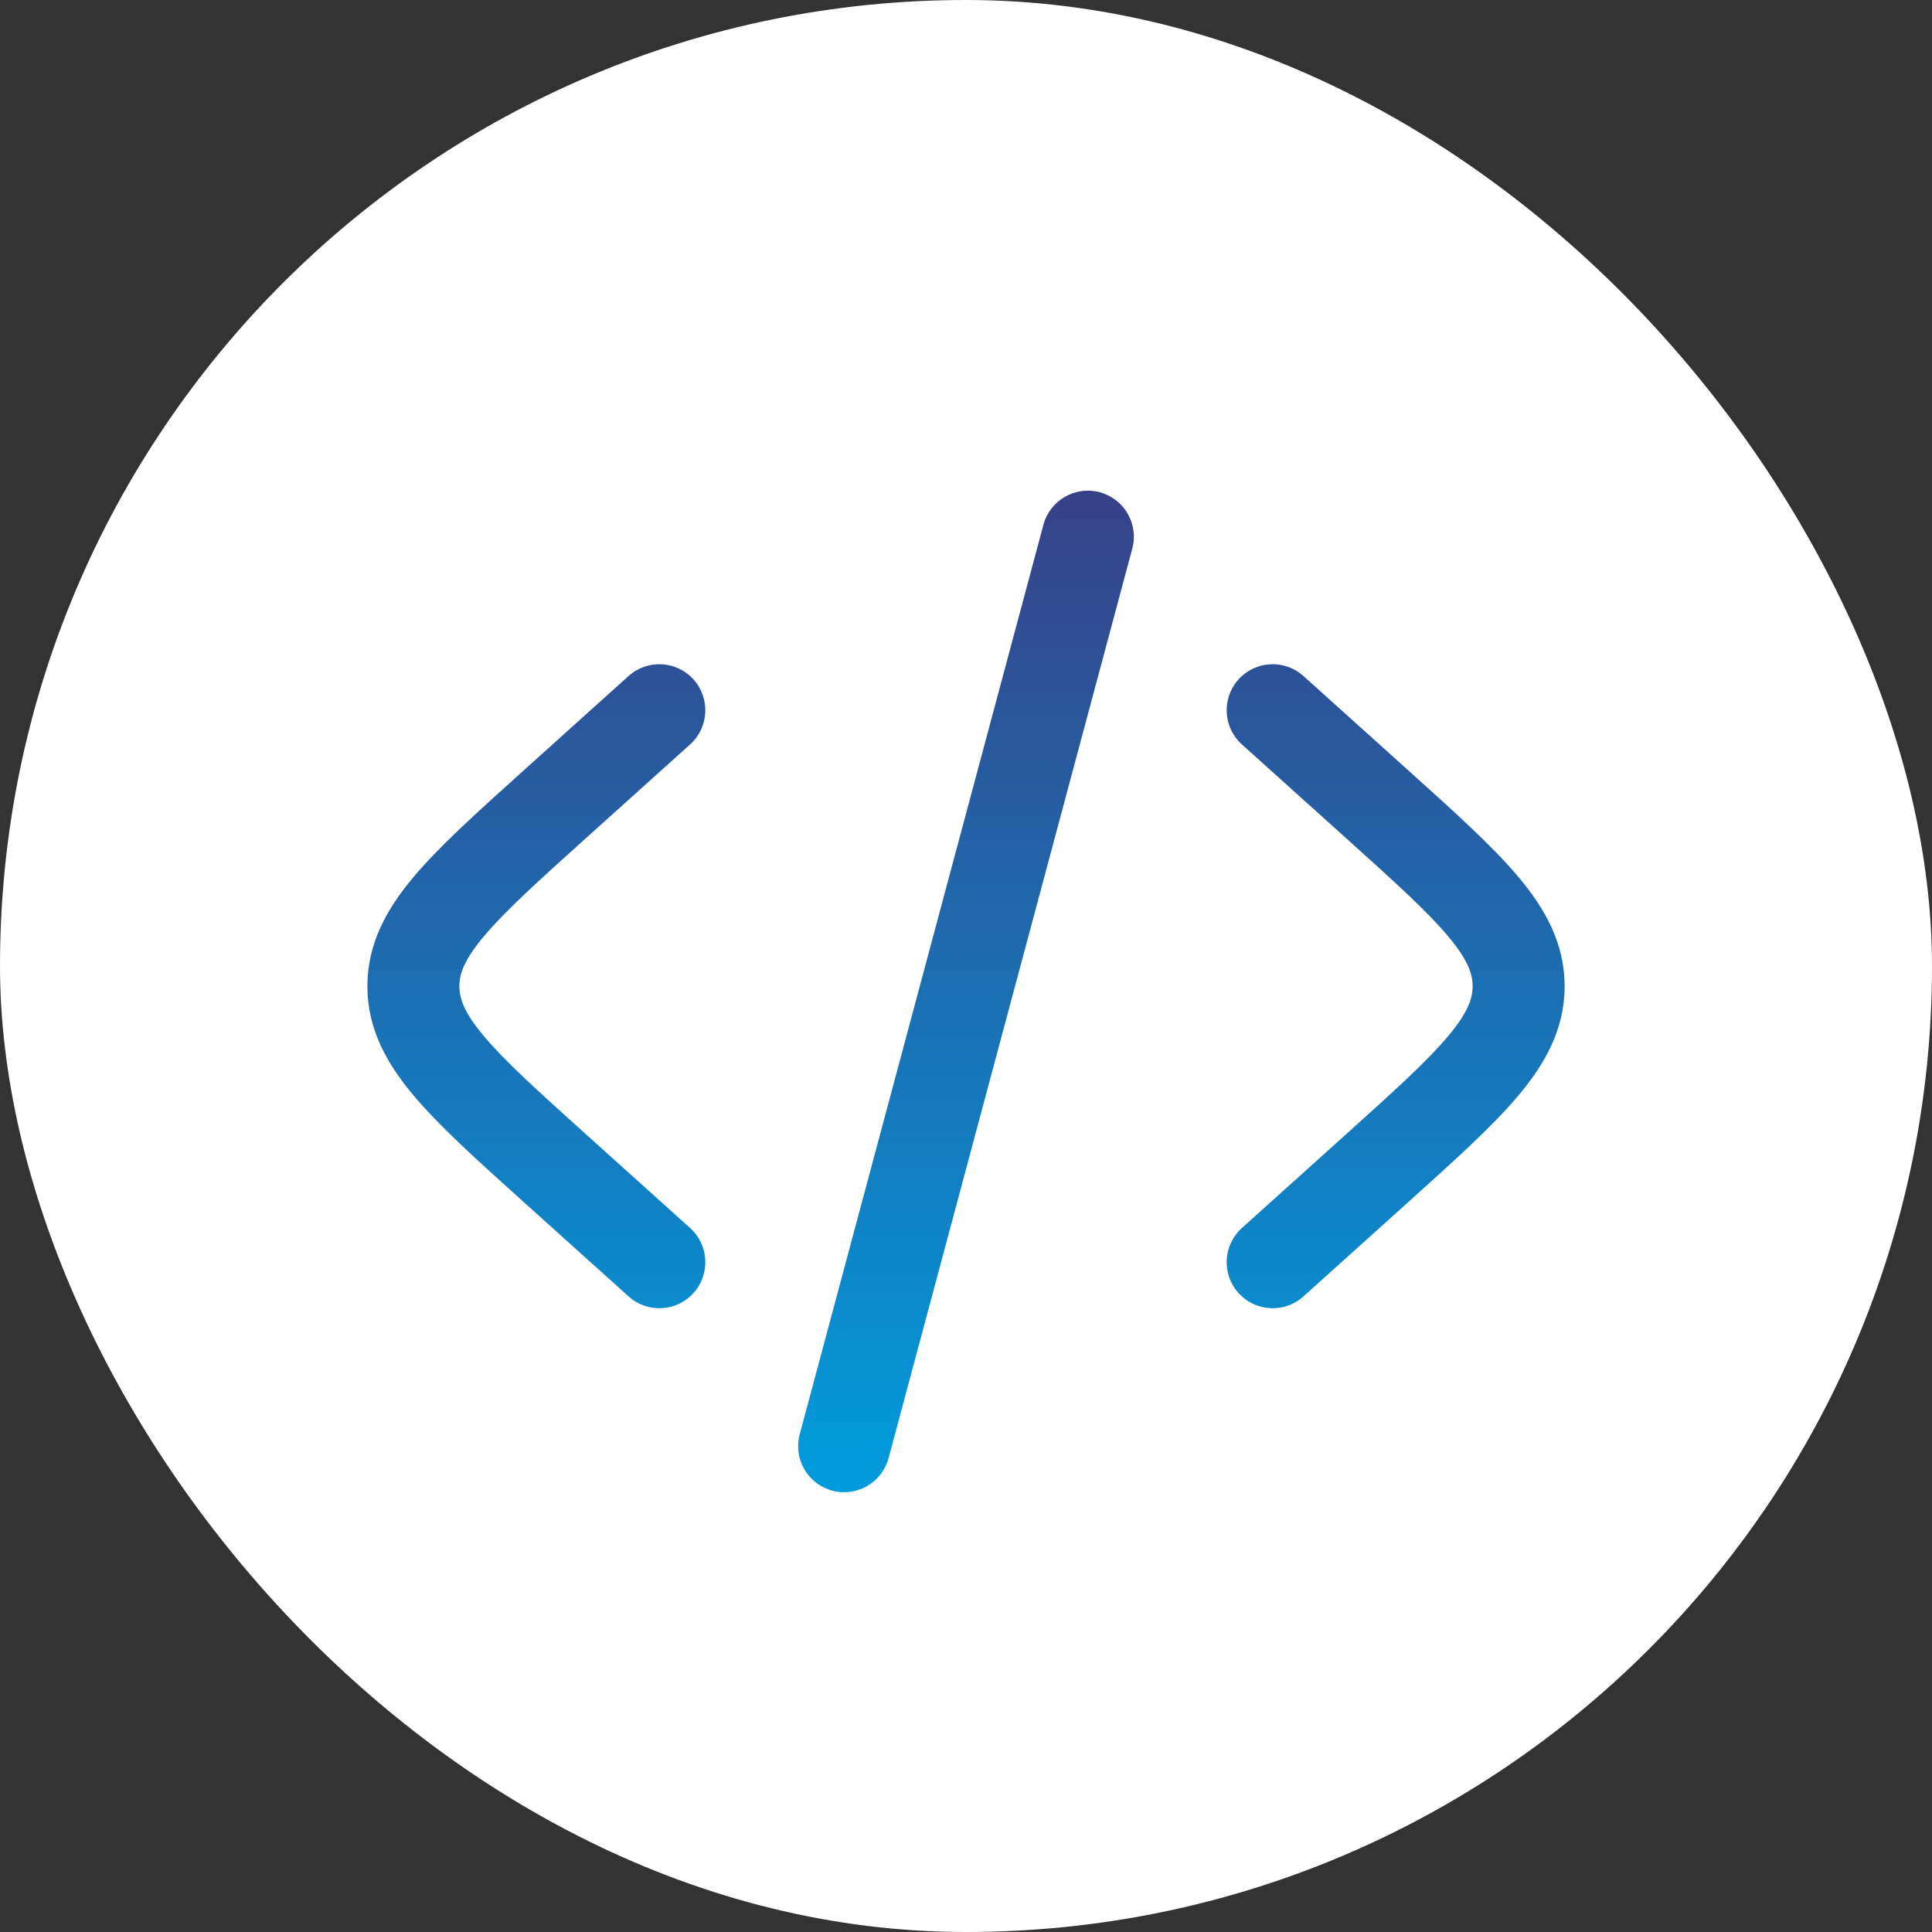
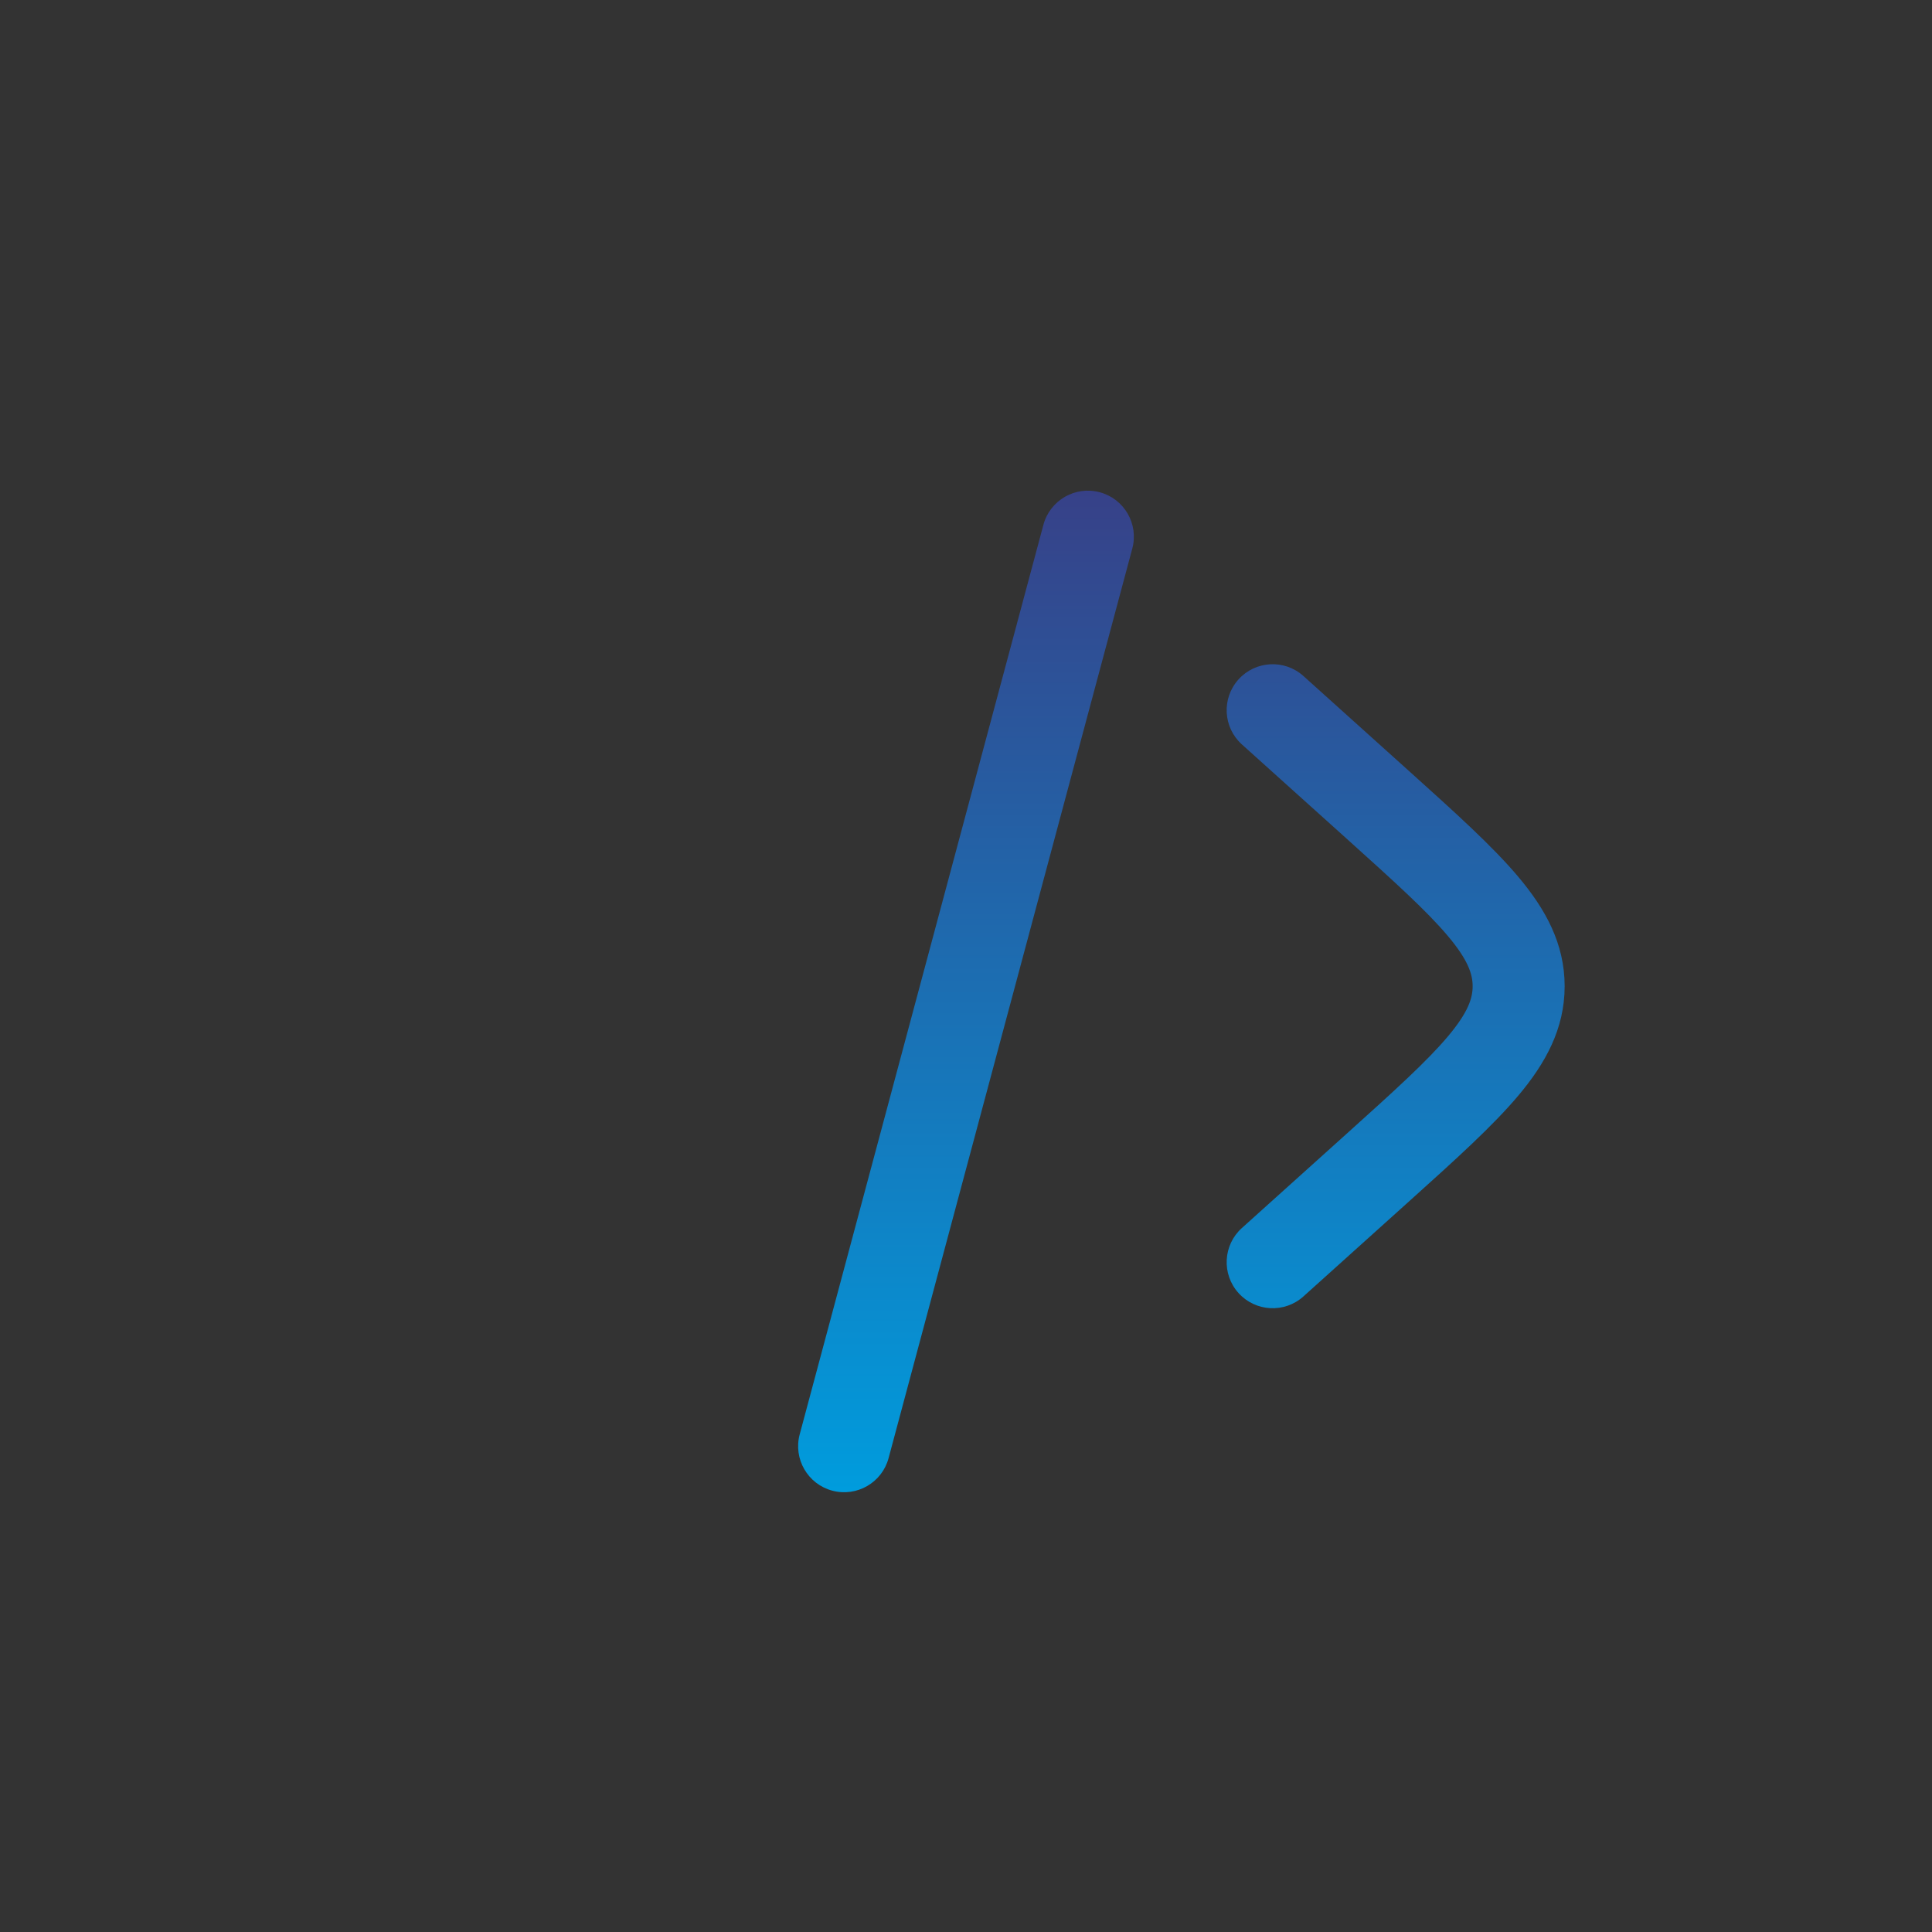
<svg xmlns="http://www.w3.org/2000/svg" width="84" height="84" viewBox="0 0 84 84" fill="none">
  <rect x="0" y="0" width="84" height="84" fill="#333333" stroke="none" />
-   <rect width="84" height="84" rx="42" fill="white" />
  <path d="M47.816 21.402C48.883 21.688 49.516 22.784 49.23 23.851L38.634 63.397C38.348 64.464 37.251 65.097 36.184 64.811C35.117 64.525 34.484 63.429 34.77 62.362L45.366 22.816C45.652 21.749 46.749 21.116 47.816 21.402Z" fill="url(#paint0_linear_394_464)" />
  <path d="M53.847 29.541C54.586 28.72 55.85 28.654 56.671 29.392L61.305 33.562C63.268 35.33 64.897 36.795 66.015 38.125C67.192 39.523 68.028 41.025 68.028 42.879C68.028 44.733 67.192 46.235 66.015 47.633C64.897 48.963 63.268 50.429 61.305 52.196L56.671 56.366C55.85 57.105 54.586 57.038 53.847 56.217C53.108 55.396 53.174 54.131 53.995 53.392L58.519 49.321C60.62 47.43 62.037 46.149 62.955 45.058C63.835 44.011 64.028 43.4 64.028 42.879C64.028 42.358 63.835 41.747 62.955 40.7C62.037 39.609 60.62 38.328 58.519 36.437L53.995 32.366C53.174 31.627 53.108 30.362 53.847 29.541Z" fill="url(#paint1_linear_394_464)" />
-   <path d="M30.005 32.366C30.826 31.627 30.892 30.362 30.153 29.541C29.415 28.72 28.15 28.654 27.329 29.392L22.696 33.562C20.732 35.33 19.103 36.795 17.985 38.125C16.809 39.523 15.973 41.025 15.973 42.879C15.973 44.733 16.809 46.235 17.985 47.633C19.103 48.963 20.732 50.429 22.695 52.196L27.329 56.366C28.15 57.105 29.415 57.038 30.153 56.217C30.892 55.396 30.826 54.131 30.005 53.392L25.481 49.321C23.38 47.43 21.963 46.149 21.046 45.058C20.165 44.011 19.973 43.4 19.973 42.879C19.973 42.358 20.165 41.747 21.046 40.7C21.963 39.609 23.38 38.328 25.481 36.437L30.005 32.366Z" fill="url(#paint2_linear_394_464)" />
  <defs>
    <linearGradient id="paint0_linear_394_464" x1="42" y1="21.333" x2="42" y2="64.88" gradientUnits="userSpaceOnUse">
      <stop stop-color="#374188" />
      <stop offset="1" stop-color="#009CDD" />
    </linearGradient>
    <linearGradient id="paint1_linear_394_464" x1="42" y1="21.333" x2="42" y2="64.88" gradientUnits="userSpaceOnUse">
      <stop stop-color="#374188" />
      <stop offset="1" stop-color="#009CDD" />
    </linearGradient>
    <linearGradient id="paint2_linear_394_464" x1="42" y1="21.333" x2="42" y2="64.88" gradientUnits="userSpaceOnUse">
      <stop stop-color="#374188" />
      <stop offset="1" stop-color="#009CDD" />
    </linearGradient>
  </defs>
</svg>